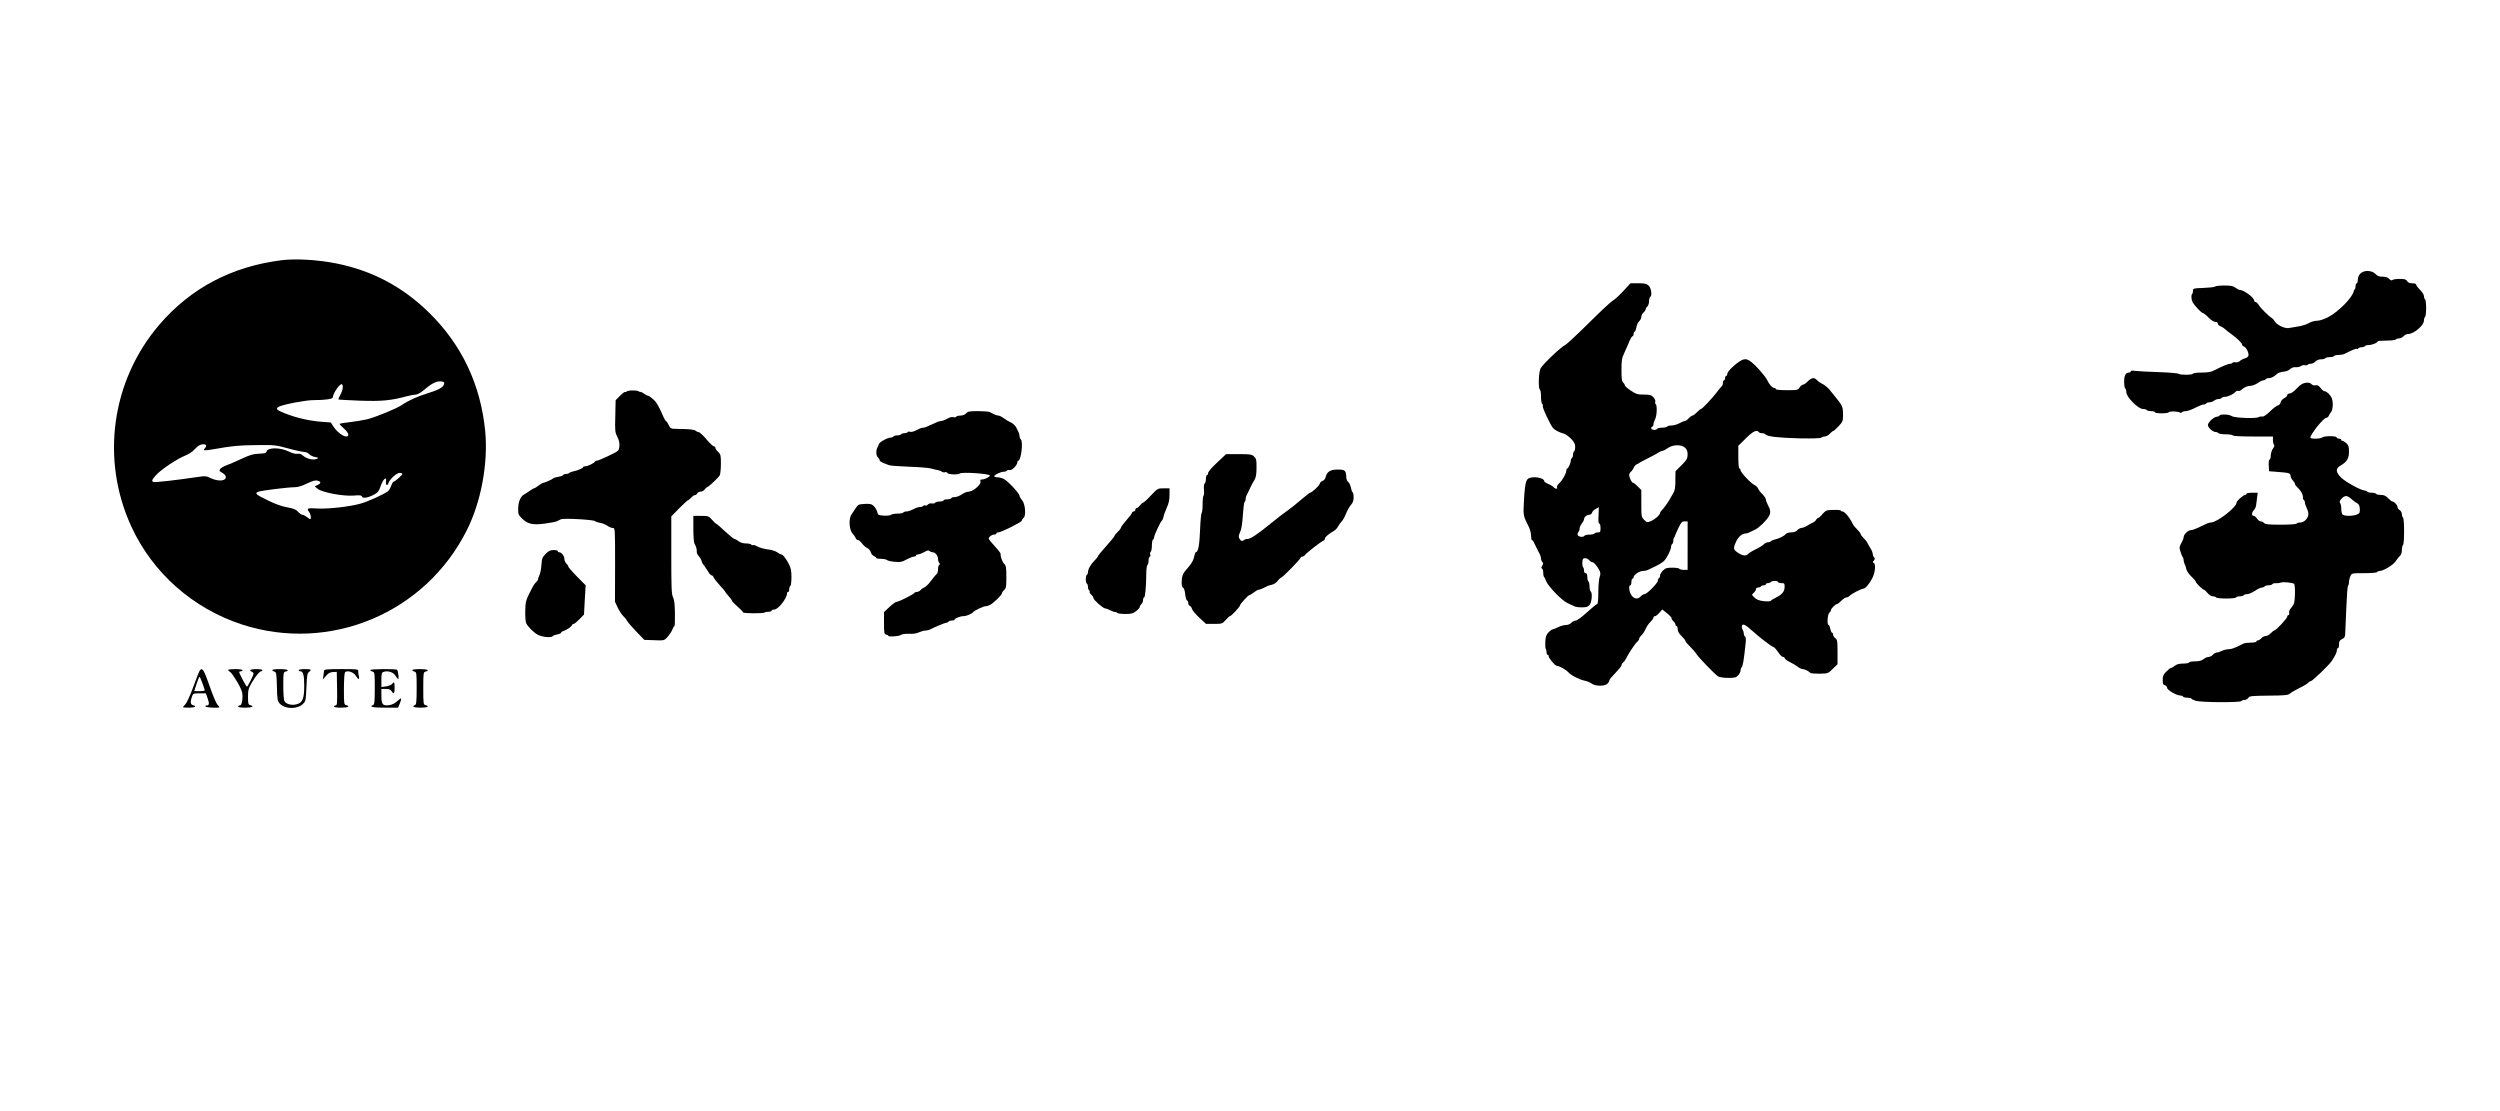
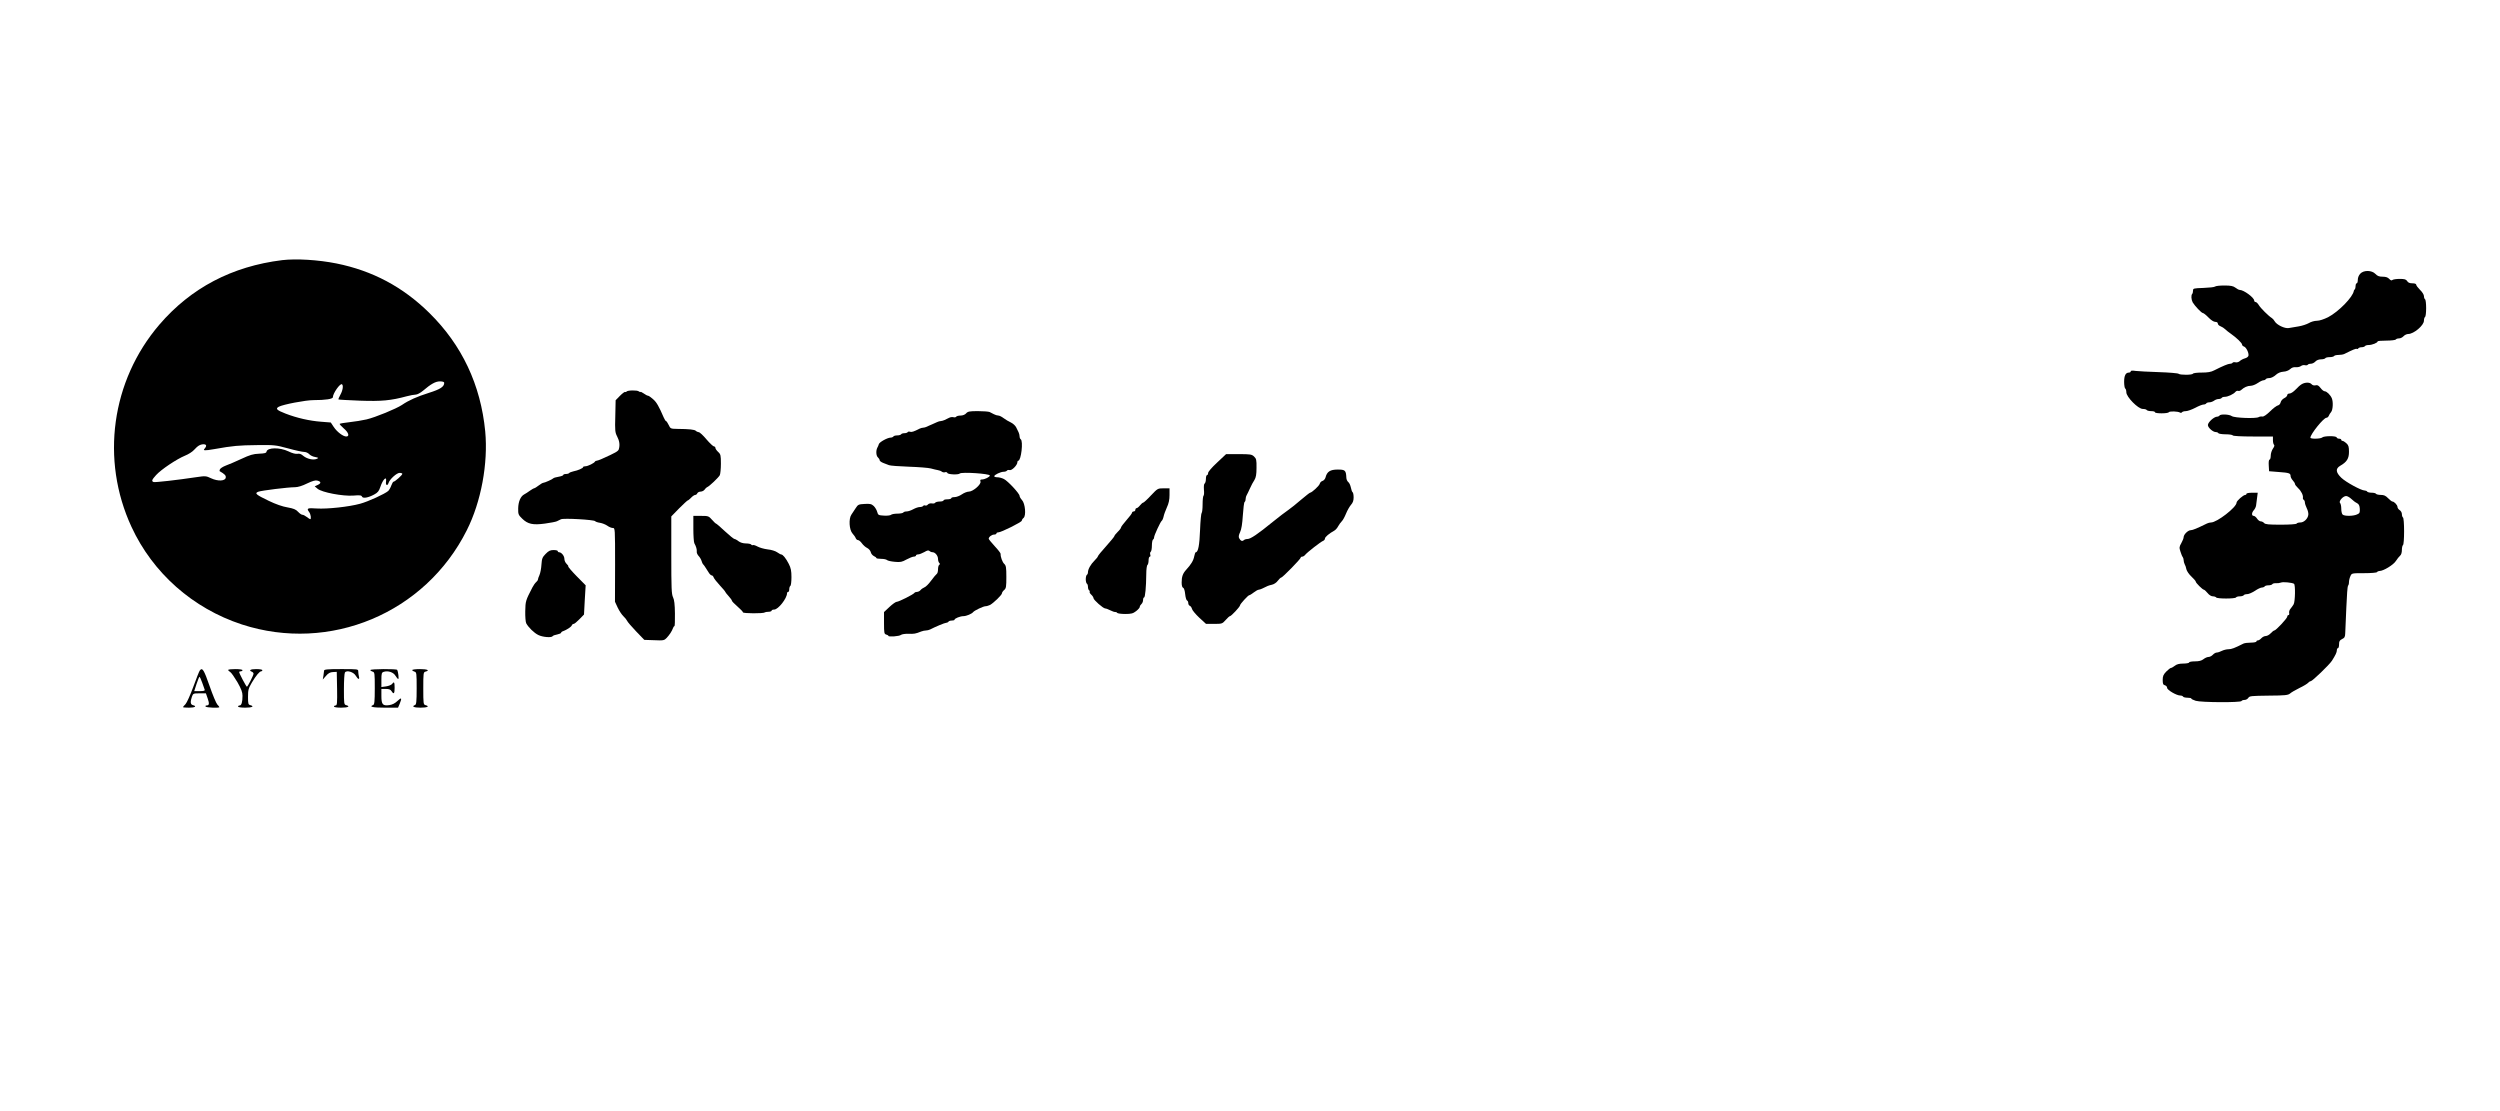
<svg xmlns="http://www.w3.org/2000/svg" version="1.0" width="2268pt" height="1008pt" viewBox="0 0 2268 1008" preserveAspectRatio="xMidYMid meet">
  <g transform="translate(0,1008) scale(0.1,-0.1)" fill="#000000" stroke="none">
    <path d="M2560 7720 c-455 -56 -828 -252 -1114 -585 -436 -509 -535 -1226 -253 -1835 194 -419 556 -739 1001 -885 798 -260 1664 102 2041 855 130 258 194 606 167 896 -41 423 -211 784 -508 1076 -240 236 -515 382 -842 448 -166 33 -363 45 -492 30z m1470 -1113 c0 -35 -34 -58 -139 -91 -110 -35 -182 -67 -245 -110 -53 -35 -240 -112 -321 -131 -38 -9 -108 -20 -154 -25 -46 -5 -86 -12 -89 -15 -3 -3 13 -21 36 -41 44 -37 56 -74 23 -74 -28 0 -83 41 -113 86 l-27 41 -88 7 c-105 8 -220 34 -323 74 -80 31 -93 44 -61 62 40 21 244 60 315 60 109 0 176 10 176 27 0 34 65 127 82 117 15 -9 8 -56 -14 -95 -12 -21 -20 -41 -17 -43 2 -2 90 -7 194 -11 196 -7 281 1 425 40 30 8 67 15 81 15 14 0 42 15 65 34 74 63 115 86 155 86 25 0 39 -5 39 -13z m-2160 -570 c0 -7 -5 -18 -12 -25 -21 -21 -4 -22 88 -6 168 30 219 34 384 36 158 2 170 1 284 -30 65 -18 131 -32 146 -32 15 0 35 -9 45 -20 10 -11 34 -23 54 -26 33 -7 34 -8 14 -17 -30 -13 -87 -1 -121 27 -19 17 -36 23 -53 19 -16 -3 -48 5 -82 22 -80 38 -191 36 -199 -2 -2 -13 -17 -17 -68 -19 -53 -2 -83 -11 -160 -47 -52 -24 -116 -52 -142 -61 -26 -10 -49 -25 -53 -34 -3 -8 -4 -16 -3 -16 48 -28 59 -40 56 -59 -4 -32 -71 -35 -133 -6 -46 22 -52 22 -134 10 -173 -26 -375 -49 -388 -44 -20 8 -16 20 23 63 46 51 187 145 262 176 31 12 68 36 82 52 14 16 34 34 45 40 27 16 65 15 65 -1z m1780 -256 c0 -11 -67 -71 -80 -71 -4 0 -13 -15 -20 -34 -6 -18 -19 -41 -28 -50 -31 -27 -181 -96 -255 -116 -102 -28 -298 -49 -394 -43 -86 6 -94 2 -68 -33 14 -19 21 -64 9 -64 -3 0 -17 9 -31 20 -14 11 -32 20 -40 20 -8 0 -25 12 -39 27 -20 22 -41 30 -96 40 -44 7 -107 29 -169 59 -117 56 -132 69 -96 83 29 11 271 41 333 41 26 0 66 12 110 34 48 23 76 31 93 26 35 -9 36 -24 4 -39 l-28 -13 26 -22 c39 -33 229 -69 324 -62 59 5 74 3 79 -9 7 -19 56 -11 111 19 32 17 43 31 55 67 24 73 61 107 52 49 -5 -33 13 -42 23 -11 10 33 74 91 100 91 14 0 25 -4 25 -9z" />
    <path d="M21412 7597 c-13 -14 -22 -36 -22 -55 0 -18 -4 -32 -10 -32 -5 0 -10 -11 -10 -23 0 -13 -3 -27 -7 -31 -5 -4 -8 -11 -9 -14 -7 -56 -138 -190 -234 -240 -39 -19 -78 -32 -101 -32 -21 0 -54 -9 -73 -21 -20 -11 -61 -25 -93 -30 -32 -6 -72 -12 -89 -15 -36 -7 -110 29 -128 61 -6 11 -17 24 -25 29 -31 19 -103 91 -119 118 -9 15 -22 28 -29 28 -7 0 -13 6 -13 13 0 27 -95 97 -132 97 -7 0 -24 9 -38 20 -20 15 -41 20 -100 20 -42 0 -80 -4 -86 -10 -5 -5 -52 -10 -104 -12 -90 -3 -95 -4 -95 -25 0 -11 -3 -25 -7 -29 -12 -11 -9 -52 4 -77 19 -32 80 -97 93 -97 6 0 29 -18 50 -40 23 -24 48 -40 62 -40 14 0 23 -6 23 -15 0 -9 11 -20 25 -25 13 -5 32 -17 42 -27 10 -10 34 -29 53 -42 50 -35 100 -83 100 -97 0 -7 8 -15 18 -18 20 -7 45 -58 40 -83 -2 -9 -16 -20 -32 -24 -15 -4 -37 -15 -47 -25 -10 -9 -27 -14 -39 -11 -11 3 -23 1 -26 -4 -3 -5 -13 -9 -23 -9 -17 0 -65 -20 -144 -60 -28 -15 -59 -20 -112 -20 -41 0 -77 -4 -80 -10 -8 -13 -118 -13 -131 -1 -5 5 -85 12 -179 15 -93 3 -189 8 -212 11 -29 5 -43 3 -43 -4 0 -6 -7 -11 -16 -11 -30 0 -44 -27 -44 -84 0 -30 5 -58 10 -61 6 -3 10 -19 10 -34 0 -42 107 -151 149 -151 16 0 33 -4 36 -10 3 -5 22 -10 41 -10 19 0 34 -4 34 -10 0 -13 117 -13 125 0 7 11 83 9 102 -3 6 -4 14 -3 18 3 3 5 19 10 35 10 15 0 54 14 85 30 31 17 65 30 75 30 11 0 22 5 25 10 3 6 16 10 29 10 12 0 31 7 42 15 10 8 29 15 41 15 12 0 25 5 28 10 3 6 16 10 29 10 27 0 79 24 96 45 6 7 17 12 24 9 8 -3 20 1 28 8 26 24 57 38 86 38 15 0 44 11 64 25 20 14 44 25 52 25 8 0 18 5 21 10 3 6 18 10 33 10 15 0 40 12 57 28 20 18 43 28 70 30 23 1 48 11 61 23 15 14 32 20 52 18 16 -2 37 3 46 10 9 7 25 11 36 8 11 -3 23 -1 26 4 3 5 15 9 28 9 13 0 31 9 41 20 11 12 31 20 51 20 18 0 36 5 39 10 3 6 21 10 40 10 19 0 37 5 40 10 3 6 22 10 41 10 19 0 42 4 52 9 78 39 105 50 112 46 5 -3 11 -1 15 5 3 5 17 10 30 10 13 0 27 5 30 10 3 6 19 10 34 10 30 0 81 20 81 33 0 4 36 7 79 7 44 0 83 5 86 10 3 6 16 10 29 10 13 0 31 9 41 20 10 11 29 20 42 20 51 0 143 78 143 121 0 15 5 31 10 34 6 3 10 39 10 80 0 41 -4 77 -10 80 -5 3 -10 16 -10 29 0 12 -15 37 -35 56 -19 19 -35 40 -35 47 0 8 -13 13 -35 13 -24 0 -39 6 -47 20 -10 16 -24 20 -68 20 -31 0 -61 -5 -66 -10 -7 -7 -16 -4 -29 10 -13 14 -31 20 -60 20 -31 0 -47 6 -65 25 -33 35 -107 36 -138 2z" />
-     <path d="M14726 7439 c-37 -40 -80 -79 -97 -88 -16 -9 -114 -100 -218 -204 -104 -103 -198 -190 -209 -195 -32 -11 -209 -179 -226 -214 -18 -35 -22 -183 -6 -193 6 -3 10 -33 10 -65 0 -32 5 -62 11 -65 6 -4 8 -13 5 -20 -5 -13 68 -169 94 -199 13 -17 58 -40 100 -51 14 -4 42 -25 63 -46 28 -29 37 -46 37 -73 0 -19 -4 -38 -10 -41 -5 -3 -10 -17 -10 -30 0 -13 -4 -27 -10 -30 -5 -3 -10 -14 -10 -24 0 -21 -22 -71 -32 -71 -5 0 -8 -7 -8 -16 0 -27 -33 -88 -63 -116 -16 -15 -26 -32 -23 -37 12 -18 -11 -20 -27 -3 -9 10 -32 24 -52 32 -19 8 -35 18 -35 23 0 37 -123 52 -152 20 -19 -21 -28 -79 -34 -222 -6 -107 -4 -114 47 -214 10 -22 19 -56 19 -78 0 -21 3 -39 8 -39 8 0 14 -11 45 -77 10 -21 23 -46 28 -55 5 -10 9 -26 9 -36 0 -10 6 -24 12 -30 10 -10 10 -17 -1 -34 -10 -16 -10 -23 -2 -26 6 -2 11 -18 11 -36 0 -18 3 -36 8 -40 4 -4 12 -20 17 -35 17 -48 145 -180 195 -202 25 -11 53 -24 62 -29 10 -6 41 -10 69 -10 40 0 55 5 70 23 20 24 27 111 9 122 -5 3 -10 24 -10 45 0 21 -4 42 -10 45 -5 3 -10 22 -10 41 0 24 -5 34 -15 34 -9 0 -15 9 -15 24 0 14 -4 27 -8 30 -5 3 -8 22 -7 43 1 32 5 38 23 39 12 1 29 -7 38 -17 10 -11 22 -19 29 -19 14 0 45 -35 64 -73 12 -22 12 -34 3 -61 -7 -18 -12 -80 -12 -139 0 -70 -4 -107 -11 -107 -6 0 -47 -34 -92 -75 -48 -44 -91 -75 -103 -75 -11 0 -29 -9 -39 -20 -11 -12 -31 -20 -49 -20 -18 0 -49 -9 -71 -20 -22 -11 -44 -20 -50 -20 -6 0 -23 -12 -37 -27 -21 -23 -27 -39 -29 -85 -1 -32 0 -61 4 -65 4 -3 7 -17 7 -30 0 -13 5 -23 10 -23 6 0 10 -7 10 -15 0 -17 58 -85 73 -85 20 0 83 -35 103 -57 25 -30 105 -70 153 -79 20 -4 47 -15 60 -25 33 -26 121 -26 144 -1 10 10 17 24 17 30 0 7 25 37 55 67 30 31 55 62 55 69 0 8 7 20 16 27 9 7 20 22 25 34 21 44 83 137 103 154 9 7 16 19 16 26 0 6 9 20 20 30 12 10 29 37 39 59 10 23 30 52 45 65 14 14 26 30 26 38 0 7 6 13 14 13 8 0 26 14 40 31 l26 30 45 -36 c25 -21 43 -41 40 -45 -2 -4 4 -15 15 -25 11 -10 20 -24 20 -32 0 -7 5 -13 10 -13 6 0 10 -13 10 -28 0 -19 11 -39 35 -62 19 -19 35 -39 35 -45 0 -6 19 -29 41 -50 23 -22 49 -52 58 -67 23 -36 172 -190 199 -205 12 -7 53 -13 90 -13 59 0 72 3 90 23 12 13 22 32 22 43 0 11 5 25 11 31 10 10 19 64 35 214 4 37 3 59 -5 63 -6 4 -11 16 -11 27 0 10 -5 28 -12 38 -6 10 -8 26 -5 35 8 21 33 8 97 -50 60 -55 177 -144 189 -144 6 0 24 -20 41 -45 17 -25 37 -45 44 -45 8 0 16 -6 19 -14 3 -8 23 -22 44 -32 21 -10 52 -28 69 -41 17 -13 38 -23 48 -23 18 0 57 -20 68 -34 3 -5 41 -8 84 -8 78 2 78 2 121 44 l43 42 0 111 c0 99 -2 112 -20 125 -11 8 -20 22 -20 32 0 10 -4 18 -10 18 -5 0 -12 16 -16 35 -3 19 -10 35 -15 35 -16 0 -10 96 6 110 8 7 15 18 15 24 0 15 42 56 56 56 6 0 23 14 39 30 16 17 36 30 46 30 9 0 22 7 29 15 13 16 108 65 125 65 18 0 54 43 81 96 26 51 33 129 12 137 -10 3 -10 8 1 21 11 13 11 20 3 28 -7 7 -12 21 -13 33 0 11 -9 34 -20 50 -10 17 -23 39 -28 50 -5 11 -21 31 -35 44 -14 14 -26 30 -26 36 0 6 -14 24 -31 41 -17 16 -35 38 -40 49 -30 62 -74 115 -96 115 -7 0 -13 3 -13 8 0 4 -30 7 -67 6 -63 -1 -68 -3 -99 -37 -17 -21 -36 -37 -42 -37 -5 0 -12 -7 -16 -15 -3 -8 -16 -20 -28 -25 -13 -6 -36 -19 -53 -29 -16 -11 -39 -20 -51 -20 -11 -1 -29 -10 -39 -21 -12 -13 -31 -20 -55 -20 -21 0 -43 -7 -50 -15 -15 -19 -61 -41 -100 -50 -16 -4 -32 -11 -35 -16 -4 -5 -16 -9 -27 -9 -11 0 -28 -8 -37 -18 -9 -10 -41 -30 -72 -45 -32 -15 -62 -34 -69 -42 -21 -25 -62 -17 -112 24 -23 18 -23 36 4 92 21 42 54 69 85 69 7 0 21 4 31 9 9 5 33 16 52 25 35 15 104 82 128 123 17 32 15 57 -8 98 -11 20 -20 44 -20 53 0 10 -14 31 -31 48 -17 16 -35 39 -40 52 -5 12 -19 26 -31 31 -30 12 -128 115 -128 135 0 9 -4 16 -10 16 -6 0 -10 41 -10 103 l0 103 68 67 c64 64 102 82 117 57 3 -5 16 -10 29 -10 12 0 27 -5 34 -12 19 -19 115 -30 311 -35 120 -2 188 0 195 7 5 5 20 10 31 10 12 0 32 11 45 25 13 14 27 25 31 25 5 0 26 19 48 43 38 40 41 45 41 105 0 68 -7 85 -60 149 -19 23 -48 58 -63 78 -16 19 -44 42 -62 51 -18 8 -41 24 -51 35 -24 27 -50 24 -84 -11 -16 -16 -36 -30 -44 -30 -7 0 -21 -11 -30 -25 -16 -24 -21 -25 -116 -25 -60 0 -100 4 -100 10 0 6 -6 10 -13 10 -18 0 -48 33 -67 75 -8 18 -48 67 -87 109 -82 85 -109 94 -166 54 -54 -36 -107 -91 -107 -110 0 -10 -4 -18 -10 -18 -5 0 -10 -9 -10 -20 0 -11 -4 -20 -10 -20 -5 0 -10 -11 -10 -24 0 -14 -5 -28 -11 -31 -6 -4 -23 -25 -39 -47 -38 -52 -137 -158 -148 -158 -4 0 -21 -13 -37 -30 -16 -16 -34 -30 -40 -30 -6 0 -22 -11 -35 -25 -13 -14 -29 -25 -36 -25 -8 0 -29 -9 -49 -20 -20 -11 -51 -20 -70 -20 -18 0 -37 -4 -40 -10 -3 -5 -24 -10 -45 -10 -21 0 -42 -4 -45 -10 -10 -16 -55 -12 -55 5 0 8 5 15 10 15 6 0 10 8 10 19 0 10 7 32 15 47 17 32 20 129 5 139 -5 3 -7 12 -3 21 3 8 -5 26 -17 40 -20 21 -33 24 -87 24 -56 0 -70 4 -118 36 -30 20 -55 42 -55 49 0 7 -7 18 -15 25 -12 10 -15 36 -15 113 0 87 3 107 26 156 14 31 30 66 35 79 19 48 33 72 41 72 4 0 8 9 8 20 0 11 4 20 9 20 5 0 12 18 16 39 3 22 15 47 26 57 10 9 19 27 19 39 0 12 9 30 20 40 11 10 20 24 20 30 0 7 7 18 15 25 8 7 15 27 15 46 0 18 5 36 10 39 20 12 11 80 -13 103 -19 18 -35 22 -94 22 l-71 0 -66 -71z m561 -1421 c17 -16 23 -32 23 -62 -1 -36 -7 -48 -55 -96 l-55 -55 -1 -85 c0 -66 -5 -92 -20 -115 -10 -16 -22 -37 -26 -45 -13 -27 -62 -97 -78 -110 -8 -7 -15 -18 -15 -24 0 -18 -50 -61 -87 -75 -29 -12 -34 -11 -57 13 -25 24 -26 30 -26 148 l0 122 -32 33 c-18 18 -37 33 -42 33 -13 0 -36 46 -36 71 0 9 7 23 16 30 9 7 20 24 25 36 5 13 17 26 26 30 10 4 20 9 23 12 3 4 37 22 75 41 39 19 82 42 97 52 14 10 32 18 40 18 7 0 29 11 48 25 47 33 124 34 157 3z m-785 -613 c-3 -51 -1 -75 7 -75 6 0 11 -17 11 -40 0 -36 -3 -40 -24 -40 -14 0 -28 -4 -31 -10 -3 -5 -24 -10 -45 -10 -21 0 -42 -4 -45 -10 -10 -16 -55 -12 -62 6 -3 8 -1 20 6 27 6 6 11 20 11 32 0 11 9 31 20 45 11 14 20 31 20 38 0 20 26 42 48 42 11 0 22 8 25 19 2 10 17 26 33 34 16 8 29 15 29 16 0 1 -1 -33 -3 -74z m808 -275 l0 -220 -34 0 c-19 0 -38 5 -41 10 -3 6 -32 10 -64 10 -50 0 -62 -4 -85 -26 -14 -15 -26 -35 -26 -45 0 -10 -4 -21 -10 -24 -5 -3 -10 -14 -10 -23 0 -21 -99 -122 -121 -122 -9 0 -24 -9 -34 -20 -26 -29 -60 -25 -84 9 -22 30 -29 91 -11 91 6 0 10 14 10 30 0 17 5 30 10 30 6 0 10 6 10 14 0 21 53 56 84 56 15 0 34 4 44 9 9 5 42 21 73 35 30 14 64 36 76 48 27 30 63 102 63 127 0 11 5 23 10 26 6 3 10 16 10 29 0 12 3 26 8 30 4 4 7 11 7 14 1 4 14 35 30 69 26 55 34 63 58 63 l27 0 0 -220z m820 -330 c0 -5 14 -10 30 -10 28 0 30 -3 30 -35 0 -41 -25 -71 -82 -98 -20 -10 -40 -22 -43 -27 -4 -6 -30 -7 -63 -4 -42 5 -64 13 -84 32 -28 26 -28 26 -8 44 11 10 20 25 20 33 0 8 9 15 19 15 11 0 23 5 26 10 3 6 15 10 26 10 10 0 19 5 19 10 0 6 9 10 19 10 11 0 23 5 26 10 3 6 19 10 36 10 16 0 29 -4 29 -10z" />
    <path d="M20882 6595 c-13 -7 -38 -29 -56 -49 -19 -20 -43 -36 -55 -36 -12 0 -21 -6 -21 -14 0 -8 -12 -21 -27 -28 -15 -7 -30 -24 -33 -38 -3 -14 -14 -26 -25 -28 -11 -2 -43 -26 -71 -54 -32 -31 -58 -49 -70 -47 -11 2 -25 0 -33 -5 -24 -15 -220 -8 -244 9 -24 17 -103 20 -112 5 -3 -5 -13 -10 -21 -10 -28 0 -84 -51 -84 -76 0 -24 46 -64 73 -64 9 0 19 -4 22 -10 3 -5 33 -10 65 -10 32 0 62 -4 65 -10 4 -6 77 -10 186 -10 l179 0 0 -34 c0 -19 5 -38 10 -41 6 -4 3 -17 -10 -35 -11 -16 -20 -44 -20 -64 0 -20 -5 -36 -11 -36 -6 0 -9 -21 -7 -52 l3 -53 87 -7 c96 -7 108 -11 108 -37 0 -9 9 -27 20 -39 11 -12 20 -26 20 -33 0 -6 13 -23 29 -38 28 -26 47 -65 43 -88 -2 -6 2 -14 8 -18 5 -3 10 -14 10 -24 0 -10 8 -33 17 -52 10 -19 16 -45 14 -59 -4 -36 -40 -70 -72 -70 -15 0 -31 -4 -34 -10 -4 -6 -63 -10 -144 -10 -111 0 -141 3 -151 15 -7 8 -20 15 -30 15 -10 0 -25 11 -34 25 -9 14 -23 25 -31 25 -20 0 -19 29 2 52 9 10 18 28 20 41 1 12 6 43 9 70 l6 47 -51 0 c-28 0 -51 -4 -51 -10 0 -5 -5 -10 -11 -10 -18 0 -79 -54 -79 -70 0 -42 -178 -180 -232 -180 -10 0 -26 -4 -36 -9 -92 -45 -130 -61 -148 -61 -24 0 -64 -39 -64 -63 0 -9 -9 -33 -21 -54 -19 -33 -20 -41 -8 -77 7 -23 16 -45 21 -50 4 -6 8 -18 8 -28 0 -10 4 -26 9 -36 6 -9 13 -30 16 -47 4 -16 24 -46 46 -66 21 -20 39 -40 39 -46 0 -11 62 -73 74 -73 4 0 19 -13 33 -30 14 -18 34 -30 48 -30 13 0 27 -5 30 -10 8 -13 172 -13 180 0 3 6 19 10 35 10 16 0 32 5 35 10 3 6 18 10 32 10 14 0 45 14 70 30 24 17 53 30 63 30 10 0 22 5 25 10 3 6 19 10 35 10 16 0 32 5 35 11 4 6 19 9 33 8 15 -1 35 2 45 6 18 8 100 0 118 -11 14 -8 11 -161 -3 -186 -7 -12 -20 -30 -29 -41 -9 -10 -14 -27 -12 -38 3 -10 0 -19 -6 -19 -6 0 -11 -6 -11 -14 0 -15 -103 -126 -118 -126 -5 0 -19 -11 -32 -25 -13 -14 -33 -25 -45 -25 -12 0 -30 -9 -40 -20 -10 -11 -24 -20 -32 -20 -7 0 -13 -4 -13 -10 0 -5 -23 -10 -50 -10 -28 0 -58 -4 -68 -9 -81 -41 -108 -51 -135 -51 -18 0 -45 -7 -61 -15 -15 -8 -36 -15 -46 -15 -9 0 -25 -9 -35 -20 -10 -11 -28 -20 -39 -20 -12 0 -32 -9 -46 -20 -17 -14 -41 -20 -77 -20 -29 0 -53 -4 -53 -10 0 -5 -24 -10 -52 -10 -37 0 -61 -6 -78 -20 -14 -11 -30 -20 -36 -20 -5 0 -24 -15 -42 -33 -26 -27 -32 -41 -32 -76 0 -34 4 -44 20 -48 11 -3 20 -13 20 -23 0 -20 86 -70 119 -70 11 0 23 -4 26 -10 3 -6 22 -10 41 -10 19 0 34 -3 34 -8 0 -4 18 -13 40 -20 49 -15 406 -17 415 -2 3 6 16 10 28 10 12 0 27 8 34 19 10 17 28 18 184 20 150 1 176 4 194 19 11 10 50 33 87 51 36 17 72 39 78 47 7 8 17 14 23 14 14 0 168 148 192 185 33 52 45 77 45 96 0 11 5 19 10 19 6 0 10 16 10 34 0 28 5 37 27 48 23 11 28 20 29 53 1 22 6 127 10 233 4 106 11 195 15 198 5 3 9 18 9 33 0 15 6 39 13 54 12 27 12 27 124 27 64 0 114 4 118 10 3 6 14 10 23 10 34 0 125 55 147 90 12 19 30 41 39 49 10 8 16 28 16 52 0 21 5 41 10 44 6 4 10 57 10 125 0 68 -4 121 -10 125 -5 3 -10 17 -10 31 0 13 -9 29 -20 36 -11 7 -20 20 -20 29 0 17 -30 49 -46 49 -6 0 -23 14 -39 30 -22 23 -38 30 -66 30 -21 0 -41 5 -44 10 -3 6 -21 10 -40 10 -19 0 -37 5 -40 10 -3 6 -14 10 -23 10 -31 0 -169 75 -211 115 -51 49 -55 83 -11 109 61 35 80 66 80 127 0 45 -4 60 -23 77 -13 12 -29 22 -35 22 -7 0 -12 5 -12 10 0 6 -9 10 -19 10 -11 0 -21 5 -23 12 -5 15 -116 14 -131 -1 -13 -13 -107 -15 -107 -2 0 32 120 181 146 181 8 0 17 8 21 18 3 9 13 25 21 34 16 19 20 90 7 123 -12 31 -47 65 -65 65 -9 0 -26 14 -38 30 -18 23 -28 29 -46 24 -14 -3 -27 1 -35 10 -16 19 -57 19 -89 1z m449 -1041 c15 -15 38 -32 51 -38 17 -9 24 -21 26 -51 2 -35 -1 -42 -25 -52 -34 -16 -115 -17 -131 -1 -7 7 -12 30 -12 53 0 23 -5 46 -11 52 -15 15 27 63 55 63 11 0 32 -12 47 -26z" />
    <path d="M5683 6527 c-2 -4 -8 -5 -12 -3 -4 3 -25 -13 -47 -35 l-39 -40 -3 -144 c-4 -132 -2 -148 17 -185 21 -40 26 -77 15 -115 -5 -18 -26 -31 -156 -89 -20 -9 -41 -16 -46 -16 -6 0 -12 -3 -14 -7 -6 -14 -65 -43 -87 -43 -12 0 -21 -3 -21 -8 0 -9 -46 -30 -88 -38 -18 -4 -35 -11 -38 -15 -3 -5 -16 -9 -30 -9 -13 0 -24 -4 -24 -9 0 -5 -19 -12 -42 -16 -24 -4 -45 -10 -48 -14 -7 -9 -79 -41 -91 -41 -6 0 -25 -11 -43 -25 -18 -14 -36 -25 -40 -25 -5 0 -22 -10 -39 -22 -17 -13 -40 -27 -51 -33 -33 -17 -54 -66 -55 -127 -1 -53 2 -60 36 -93 51 -50 97 -60 207 -45 50 7 98 16 108 21 10 5 27 13 37 18 23 12 301 -4 310 -17 3 -5 23 -12 44 -15 20 -3 50 -15 66 -26 16 -12 39 -21 50 -21 21 0 21 0 21 -335 l-1 -334 25 -54 c14 -29 37 -64 52 -78 14 -13 29 -32 33 -41 3 -9 40 -52 81 -95 l75 -78 90 -3 c86 -4 91 -2 114 22 25 27 47 60 57 89 3 9 9 17 13 17 3 0 5 52 4 115 -1 82 -6 124 -17 146 -14 28 -16 82 -16 383 l0 351 71 73 c39 39 75 72 78 72 4 0 18 11 31 25 13 14 30 25 37 25 8 0 16 7 19 15 4 8 17 15 30 15 12 0 29 8 36 18 7 11 18 21 24 23 18 6 102 86 114 108 5 11 10 57 10 104 0 76 -2 86 -25 107 -14 13 -25 29 -25 37 0 7 -6 13 -13 13 -7 0 -38 29 -68 64 -30 36 -61 65 -70 65 -8 1 -20 6 -26 12 -12 12 -58 17 -169 18 -60 1 -62 2 -78 36 -9 19 -20 35 -24 35 -4 0 -13 15 -21 33 -43 100 -65 139 -97 166 -19 17 -39 31 -45 31 -6 0 -24 9 -40 21 -16 11 -29 17 -29 13 0 -3 -6 -1 -14 5 -15 13 -105 11 -113 -2z" />
    <path d="M8765 6330 c-11 -12 -31 -20 -51 -20 -18 0 -36 -5 -39 -10 -4 -6 -15 -8 -25 -5 -10 3 -28 1 -39 -5 -12 -5 -30 -14 -41 -20 -11 -5 -27 -10 -35 -10 -8 0 -23 -4 -33 -9 -9 -5 -30 -14 -47 -21 -16 -7 -38 -16 -47 -21 -10 -5 -25 -9 -33 -9 -8 0 -23 -4 -33 -9 -52 -27 -72 -33 -86 -28 -8 3 -18 2 -21 -3 -4 -6 -17 -10 -30 -10 -13 0 -27 -4 -30 -10 -3 -5 -19 -10 -35 -10 -16 0 -32 -4 -35 -10 -3 -5 -15 -10 -25 -10 -28 0 -101 -40 -107 -59 -2 -9 -9 -24 -14 -33 -14 -27 -11 -74 6 -88 8 -7 15 -18 15 -25 0 -7 15 -18 33 -25 17 -7 41 -16 52 -20 11 -5 92 -11 180 -14 88 -3 178 -10 200 -16 22 -6 50 -13 63 -15 13 -2 29 -8 36 -14 8 -6 21 -9 30 -5 9 3 18 0 21 -7 5 -14 99 -18 112 -5 16 16 273 -1 273 -18 0 -13 -46 -36 -73 -36 -13 0 -17 -5 -12 -19 8 -25 -68 -91 -105 -91 -15 0 -44 -11 -64 -25 -20 -14 -50 -25 -66 -25 -17 0 -30 -4 -30 -10 0 -5 -16 -10 -35 -10 -19 0 -35 -4 -35 -10 0 -5 -15 -10 -34 -10 -19 0 -38 -5 -42 -11 -3 -6 -17 -9 -30 -6 -13 2 -29 -2 -36 -10 -6 -8 -17 -12 -24 -9 -7 3 -16 1 -19 -4 -4 -6 -17 -10 -30 -10 -14 0 -40 -9 -60 -20 -20 -11 -46 -20 -60 -20 -13 0 -27 -4 -30 -10 -3 -5 -28 -10 -54 -10 -26 0 -52 -5 -58 -11 -5 -5 -34 -9 -63 -7 -51 3 -54 5 -62 34 -4 16 -18 40 -31 53 -21 19 -34 22 -83 19 -54 -3 -60 -5 -81 -38 -12 -19 -30 -46 -39 -59 -26 -37 -20 -138 10 -171 13 -14 26 -33 29 -42 4 -10 13 -18 21 -18 8 0 24 -13 36 -30 11 -16 33 -35 48 -42 14 -7 29 -24 32 -38 3 -14 16 -29 28 -35 12 -5 22 -13 22 -17 0 -5 19 -8 43 -8 24 0 48 -5 54 -11 6 -6 37 -13 70 -16 52 -5 66 -2 107 21 26 14 56 26 66 26 11 0 20 5 20 10 0 6 9 10 19 10 11 0 36 10 56 21 27 16 39 19 48 10 6 -6 18 -11 27 -11 24 0 50 -32 50 -61 0 -14 5 -30 11 -36 8 -8 8 -13 0 -17 -6 -4 -11 -22 -11 -41 0 -19 -5 -37 -10 -40 -6 -4 -29 -31 -51 -61 -22 -30 -50 -59 -63 -63 -12 -5 -28 -16 -35 -25 -7 -9 -22 -16 -32 -16 -10 0 -20 -4 -23 -9 -9 -14 -142 -81 -161 -81 -9 0 -38 -21 -65 -46 l-50 -47 0 -99 c0 -91 2 -100 20 -105 11 -3 20 -8 20 -12 0 -11 100 -4 114 9 8 6 38 11 68 10 51 -2 64 0 116 21 13 5 32 9 43 9 10 0 27 4 37 9 46 24 134 61 147 61 7 0 17 5 20 10 3 6 17 10 31 10 13 0 24 3 24 8 0 11 51 32 81 32 26 0 76 21 88 37 11 14 92 53 112 53 11 0 29 6 42 12 34 20 107 91 107 105 0 7 9 21 20 30 18 15 20 30 20 119 0 86 -3 103 -19 118 -17 15 -35 66 -33 91 1 6 -23 37 -53 69 -30 33 -55 63 -55 68 0 17 28 38 49 38 12 0 21 5 21 10 0 6 8 10 17 10 26 0 212 93 213 106 0 6 7 18 16 25 25 20 15 131 -14 162 -12 13 -22 30 -22 38 0 21 -106 135 -142 153 -17 9 -44 16 -60 16 -15 0 -28 4 -28 9 0 13 58 41 86 41 13 0 26 5 29 10 4 6 15 8 25 5 19 -6 70 45 70 71 0 8 3 14 8 14 26 0 47 180 22 195 -5 3 -10 15 -10 26 0 10 -4 27 -9 37 -5 9 -15 30 -22 45 -7 15 -29 35 -48 44 -20 9 -50 27 -67 40 -17 13 -38 23 -48 23 -9 0 -26 5 -39 12 -12 6 -30 15 -39 20 -10 4 -58 8 -106 8 -76 0 -91 -3 -107 -20z" />
    <path d="M11042 5884 c-48 -44 -82 -84 -82 -95 0 -10 -4 -19 -10 -19 -5 0 -10 -15 -10 -34 0 -19 -5 -38 -11 -42 -7 -4 -9 -25 -7 -56 3 -27 1 -51 -3 -54 -5 -3 -9 -38 -9 -79 0 -41 -4 -76 -9 -79 -4 -3 -11 -72 -14 -153 -5 -137 -17 -203 -39 -203 -4 0 -10 -17 -14 -37 -7 -38 -28 -73 -73 -122 -31 -34 -41 -63 -41 -116 0 -27 5 -45 14 -48 8 -3 15 -27 18 -58 3 -29 11 -55 17 -57 6 -2 11 -12 11 -23 0 -11 6 -22 14 -25 8 -3 17 -16 20 -29 3 -12 33 -48 66 -79 l61 -56 74 0 c71 0 74 1 104 35 17 19 34 35 39 35 12 0 92 86 92 99 0 11 73 91 83 91 5 0 23 11 41 25 18 14 38 25 45 25 6 0 20 5 31 10 48 24 57 28 88 35 19 4 42 19 54 36 12 16 26 29 31 29 12 0 177 169 177 181 0 5 6 9 14 9 7 0 20 7 27 17 20 24 141 118 162 126 9 3 17 13 17 21 0 14 39 47 85 72 11 6 27 24 35 40 8 15 23 35 32 44 9 8 27 40 39 70 12 30 33 66 46 81 16 18 23 37 23 66 0 23 -4 44 -9 47 -5 3 -12 22 -16 43 -4 20 -14 42 -23 49 -9 7 -18 25 -18 41 -3 66 -11 73 -78 73 -69 0 -98 -19 -111 -72 -4 -14 -16 -28 -27 -31 -11 -3 -22 -14 -25 -25 -4 -19 -73 -82 -88 -82 -4 0 -40 -29 -82 -64 -41 -36 -93 -77 -116 -93 -23 -15 -86 -64 -141 -108 -136 -111 -201 -155 -229 -155 -13 0 -28 -5 -34 -11 -13 -13 -29 -6 -42 19 -6 12 -3 29 9 54 12 25 20 74 25 152 4 64 11 119 16 122 5 3 9 14 9 25 0 10 4 27 10 37 5 9 19 37 30 62 11 25 29 59 40 75 14 23 19 50 19 111 1 72 -2 83 -22 102 -21 20 -34 22 -138 22 l-116 0 -81 -76z" />
    <path d="M10441 5585 c-33 -36 -65 -65 -70 -65 -5 0 -18 -11 -29 -25 -11 -14 -25 -25 -31 -25 -6 0 -11 -7 -11 -15 0 -8 -7 -15 -15 -15 -8 0 -15 -5 -15 -11 0 -6 -22 -36 -50 -67 -27 -31 -50 -61 -50 -67 0 -6 -13 -24 -30 -40 -16 -16 -30 -33 -30 -38 0 -5 -34 -46 -75 -92 -41 -45 -75 -87 -75 -92 0 -5 -14 -22 -30 -38 -34 -33 -60 -79 -60 -106 0 -10 -4 -21 -10 -24 -5 -3 -10 -21 -10 -40 0 -19 5 -37 10 -40 6 -3 10 -17 10 -30 0 -13 5 -27 10 -30 6 -4 8 -10 5 -14 -2 -5 4 -16 15 -26 11 -10 20 -24 20 -31 0 -16 88 -94 107 -94 8 0 28 -8 46 -17 18 -9 37 -16 44 -15 6 1 14 -2 18 -8 3 -5 36 -10 72 -10 55 0 72 4 100 26 18 14 33 31 33 38 0 8 7 19 15 26 8 7 15 23 15 36 0 13 4 24 9 24 10 0 19 96 20 212 0 42 5 79 11 83 5 3 10 22 10 41 0 19 5 34 11 34 6 0 8 8 4 19 -3 11 -1 22 5 26 5 3 10 28 10 55 0 27 5 52 10 55 6 3 10 12 10 20 0 18 58 142 69 150 5 3 13 20 17 38 3 17 17 55 30 84 17 36 24 70 24 112 l0 61 -54 0 c-53 0 -54 -1 -115 -65z" />
    <path d="M6290 5285 c0 -63 4 -123 9 -133 17 -31 24 -57 22 -76 -2 -10 6 -28 17 -40 11 -11 23 -32 27 -46 4 -14 10 -27 14 -30 6 -5 14 -16 49 -72 9 -16 22 -28 29 -28 6 0 14 -8 17 -18 4 -11 29 -43 56 -72 28 -30 50 -56 50 -60 0 -3 14 -20 30 -38 17 -18 30 -37 30 -42 0 -5 22 -28 50 -52 27 -24 50 -47 50 -53 0 -11 187 -12 197 -1 4 3 19 6 35 6 15 0 28 5 28 10 0 6 10 10 23 10 37 0 117 102 117 149 0 6 5 11 10 11 6 0 10 11 10 24 0 14 5 28 10 31 6 3 10 39 10 79 0 57 -5 83 -24 120 -26 51 -54 86 -69 86 -5 0 -21 9 -37 20 -15 11 -53 23 -86 26 -33 4 -74 16 -92 26 -18 10 -37 16 -42 13 -5 -3 -11 -1 -15 5 -3 5 -25 10 -48 10 -26 0 -51 8 -67 20 -14 11 -30 20 -36 20 -7 0 -46 32 -87 70 -41 39 -78 70 -81 70 -4 0 -20 16 -37 35 -30 34 -34 35 -100 35 l-69 0 0 -115z" />
    <path d="M4950 5055 c-30 -31 -34 -42 -38 -97 -2 -35 -10 -77 -18 -95 -8 -17 -14 -35 -14 -41 0 -5 -7 -15 -16 -23 -9 -7 -24 -29 -34 -48 -62 -120 -63 -124 -65 -216 -1 -49 3 -99 9 -110 21 -38 71 -87 110 -106 41 -20 121 -26 130 -10 3 5 22 12 41 15 19 4 35 11 35 15 0 5 8 12 18 15 35 13 73 38 79 52 3 8 10 14 17 14 7 0 30 19 53 43 l41 42 7 132 8 133 -82 83 c-45 46 -79 86 -76 89 3 2 -4 13 -15 23 -11 10 -20 30 -20 45 0 27 -27 60 -48 60 -7 0 -12 5 -12 10 0 6 -17 10 -38 10 -30 0 -45 -7 -72 -35z" />
    <path d="M1813 3998 c-6 -7 -32 -74 -59 -148 -27 -74 -59 -145 -71 -158 -13 -13 -23 -25 -23 -27 0 -3 25 -5 55 -5 54 0 74 13 35 23 -23 6 -25 29 -9 76 11 30 13 31 69 31 l58 0 16 -46 c17 -49 14 -64 -10 -64 -8 0 -12 -4 -9 -10 6 -10 125 -15 125 -5 0 3 -8 13 -18 23 -10 10 -42 86 -71 170 -51 146 -65 169 -88 140z m21 -110 c10 -29 21 -59 23 -65 4 -9 -9 -13 -45 -13 l-50 0 21 65 c12 36 24 65 27 65 3 0 14 -24 24 -52z" />
    <path d="M2070 4002 c0 -4 8 -12 19 -19 10 -6 39 -48 65 -92 35 -62 46 -90 46 -123 0 -57 -9 -88 -26 -88 -8 0 -14 -4 -14 -10 0 -6 28 -10 65 -10 63 0 86 12 45 23 -18 5 -20 14 -20 75 0 63 4 77 35 130 38 64 70 102 85 102 6 0 10 5 10 10 0 6 -25 10 -55 10 -53 0 -72 -11 -40 -24 8 -3 15 -11 15 -18 0 -15 -53 -118 -60 -118 -6 0 -71 122 -70 133 0 4 7 7 15 7 8 0 15 5 15 10 0 6 -28 10 -65 10 -36 0 -65 -3 -65 -8z" />
-     <path d="M2470 4001 c0 -5 9 -11 19 -14 18 -4 20 -16 23 -135 3 -121 5 -132 27 -156 48 -51 160 -52 210 -1 25 24 26 32 31 151 4 104 8 128 23 138 28 21 20 26 -38 26 -30 0 -55 -4 -55 -10 0 -5 7 -10 15 -10 25 0 35 -36 35 -130 0 -118 -15 -155 -68 -169 -46 -13 -97 1 -112 29 -6 10 -10 73 -10 140 0 113 1 122 20 127 43 11 17 23 -50 23 -38 0 -70 -4 -70 -9z" />
    <path d="M2940 3996 c0 -7 -3 -29 -6 -47 l-6 -34 29 33 c21 25 38 34 63 35 l35 2 3 -152 c2 -132 0 -153 -13 -153 -8 0 -15 -4 -15 -10 0 -6 28 -10 65 -10 63 0 86 12 45 23 -19 5 -20 13 -20 144 0 76 4 144 9 152 15 24 80 5 99 -30 20 -34 37 -38 28 -6 -3 12 -6 32 -6 45 0 22 -1 22 -155 22 -125 0 -155 -3 -155 -14z" />
    <path d="M3360 4001 c0 -5 9 -11 20 -14 19 -5 20 -14 20 -151 0 -121 -3 -148 -15 -152 -40 -16 -4 -24 106 -24 l120 0 15 35 c22 54 17 62 -20 26 -23 -22 -47 -34 -75 -38 -59 -8 -71 6 -71 83 l0 64 40 0 c29 0 43 -5 52 -20 20 -32 28 -24 28 30 0 53 -5 60 -24 34 -7 -8 -31 -18 -54 -21 l-42 -6 0 66 c0 58 3 66 21 72 39 13 89 -4 107 -36 9 -16 21 -29 25 -29 7 0 0 66 -10 83 -6 10 -243 9 -243 -2z" />
    <path d="M3740 4001 c0 -5 9 -11 20 -14 19 -5 20 -14 20 -151 0 -121 -3 -148 -15 -152 -34 -13 -11 -24 50 -24 63 0 86 12 45 23 -19 5 -20 14 -20 152 0 138 1 147 20 152 43 11 17 23 -50 23 -38 0 -70 -4 -70 -9z" />
  </g>
</svg>